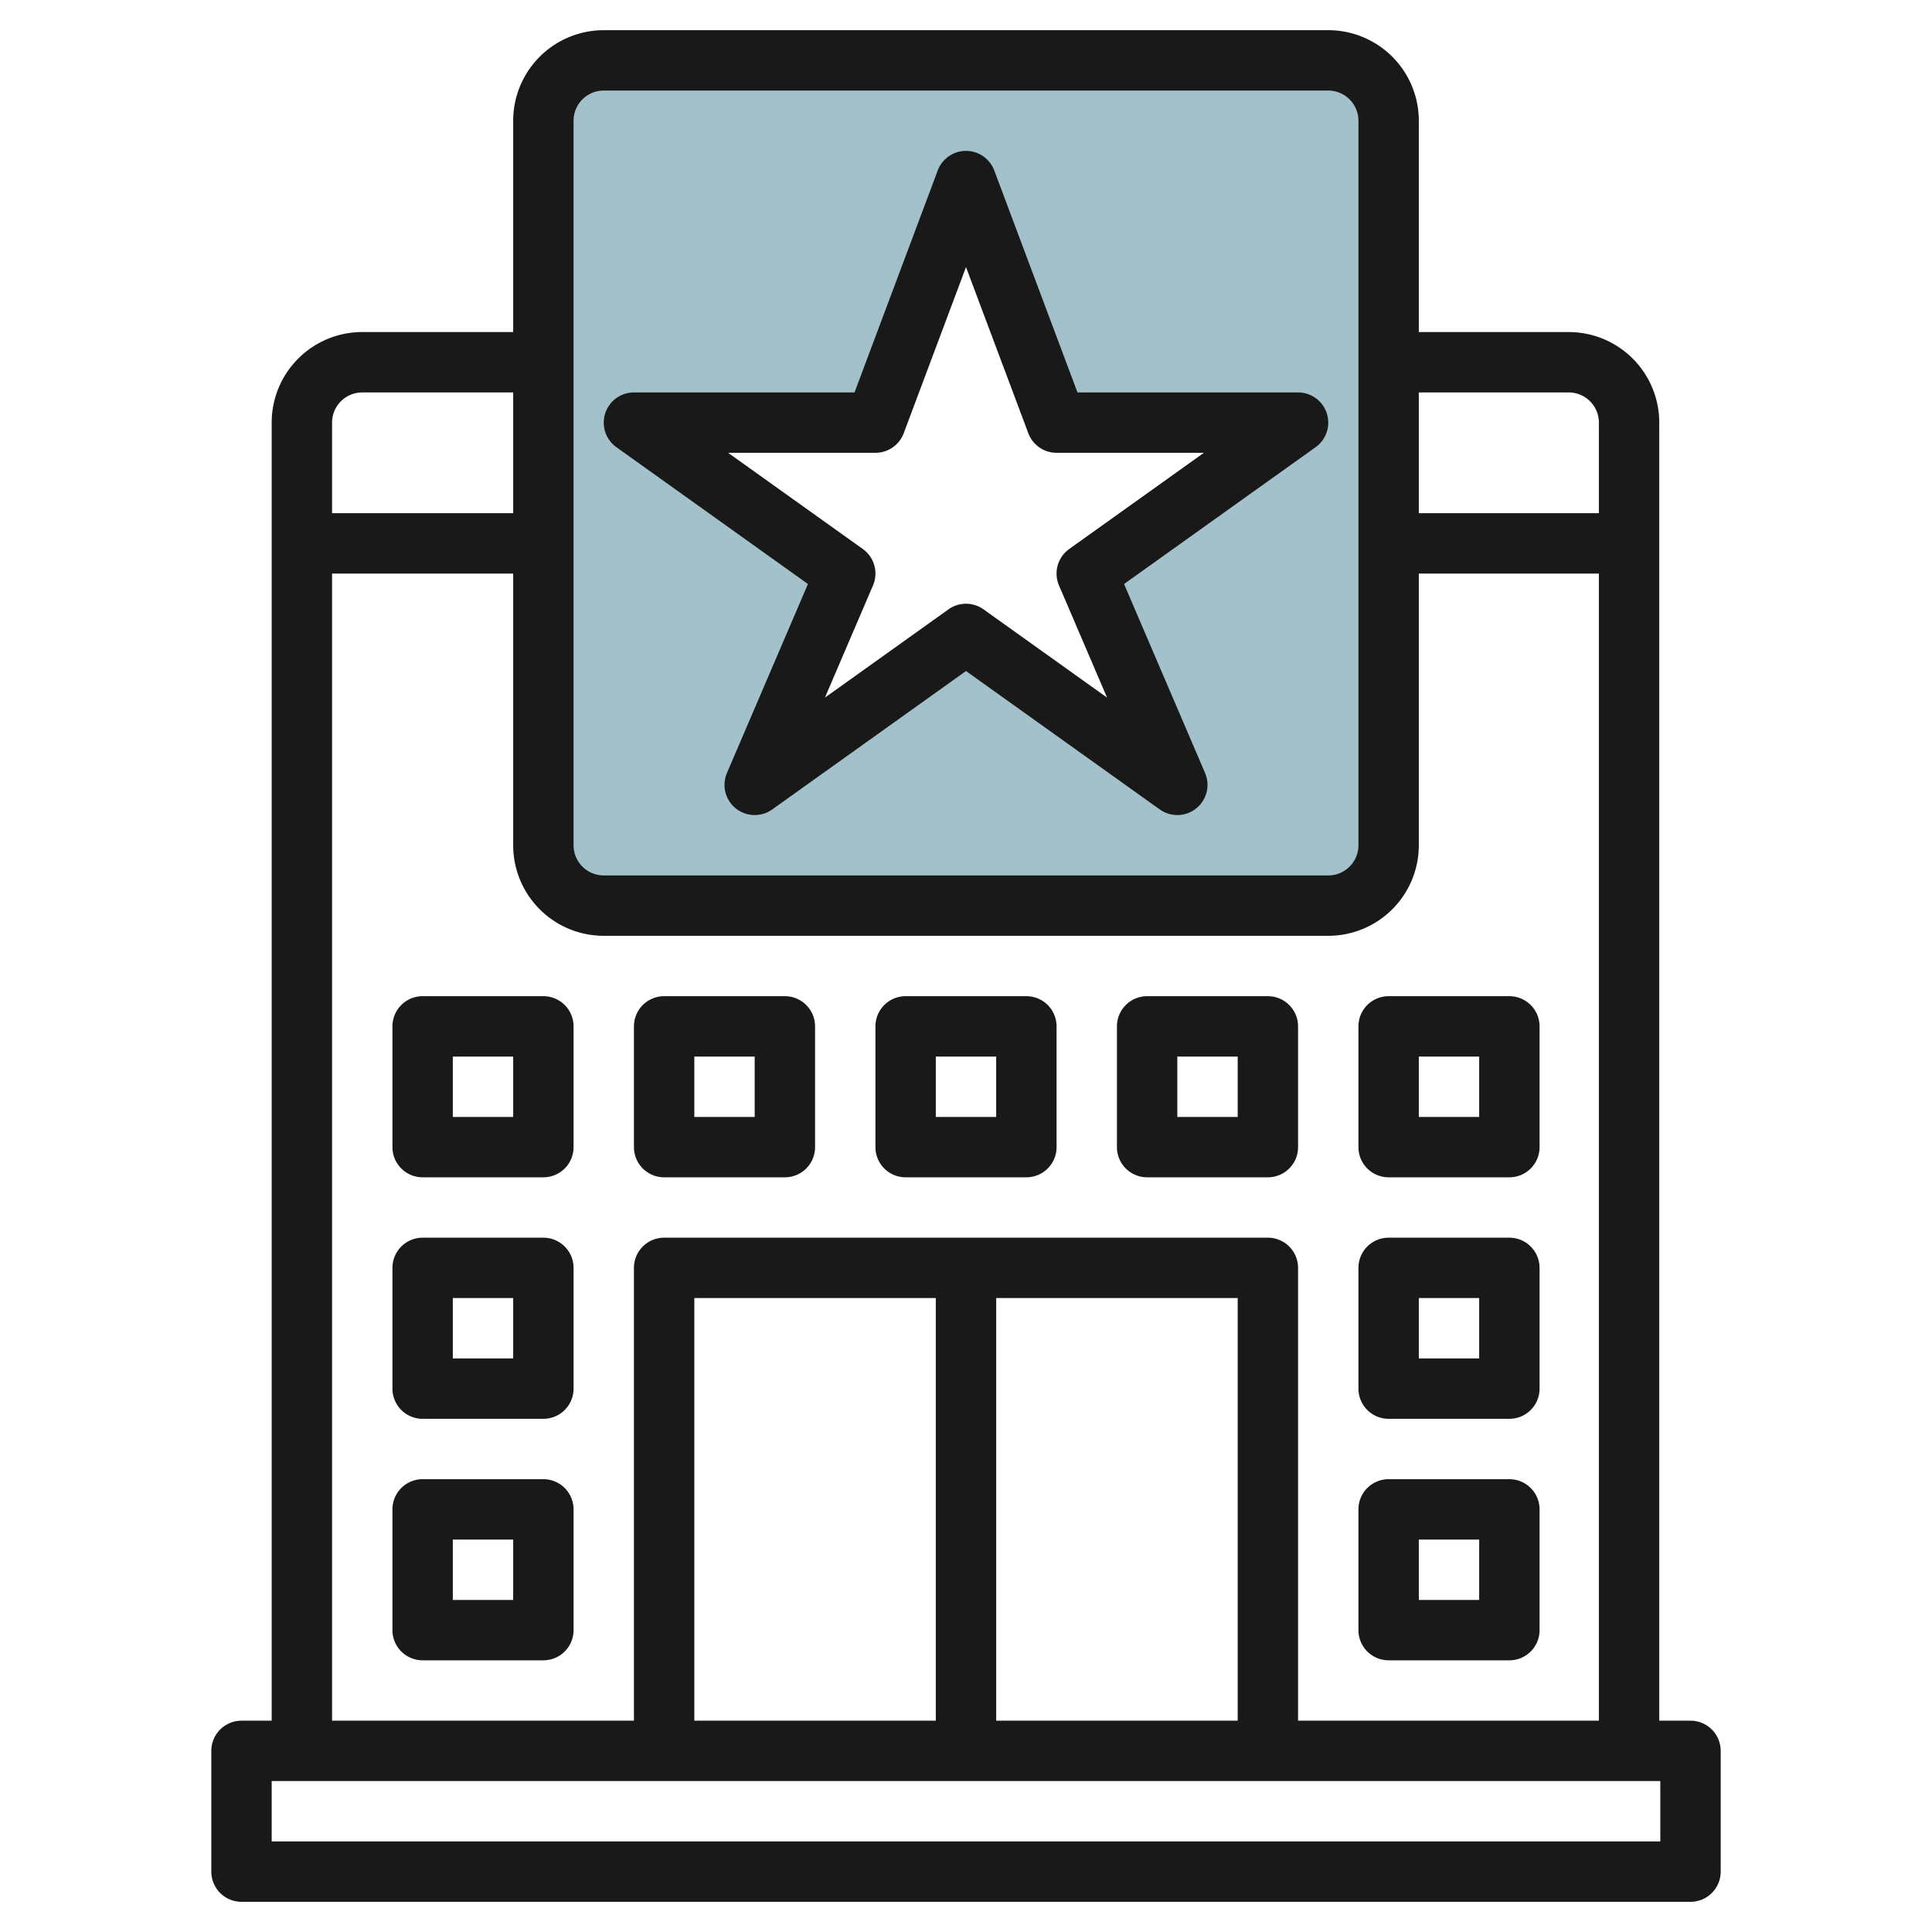
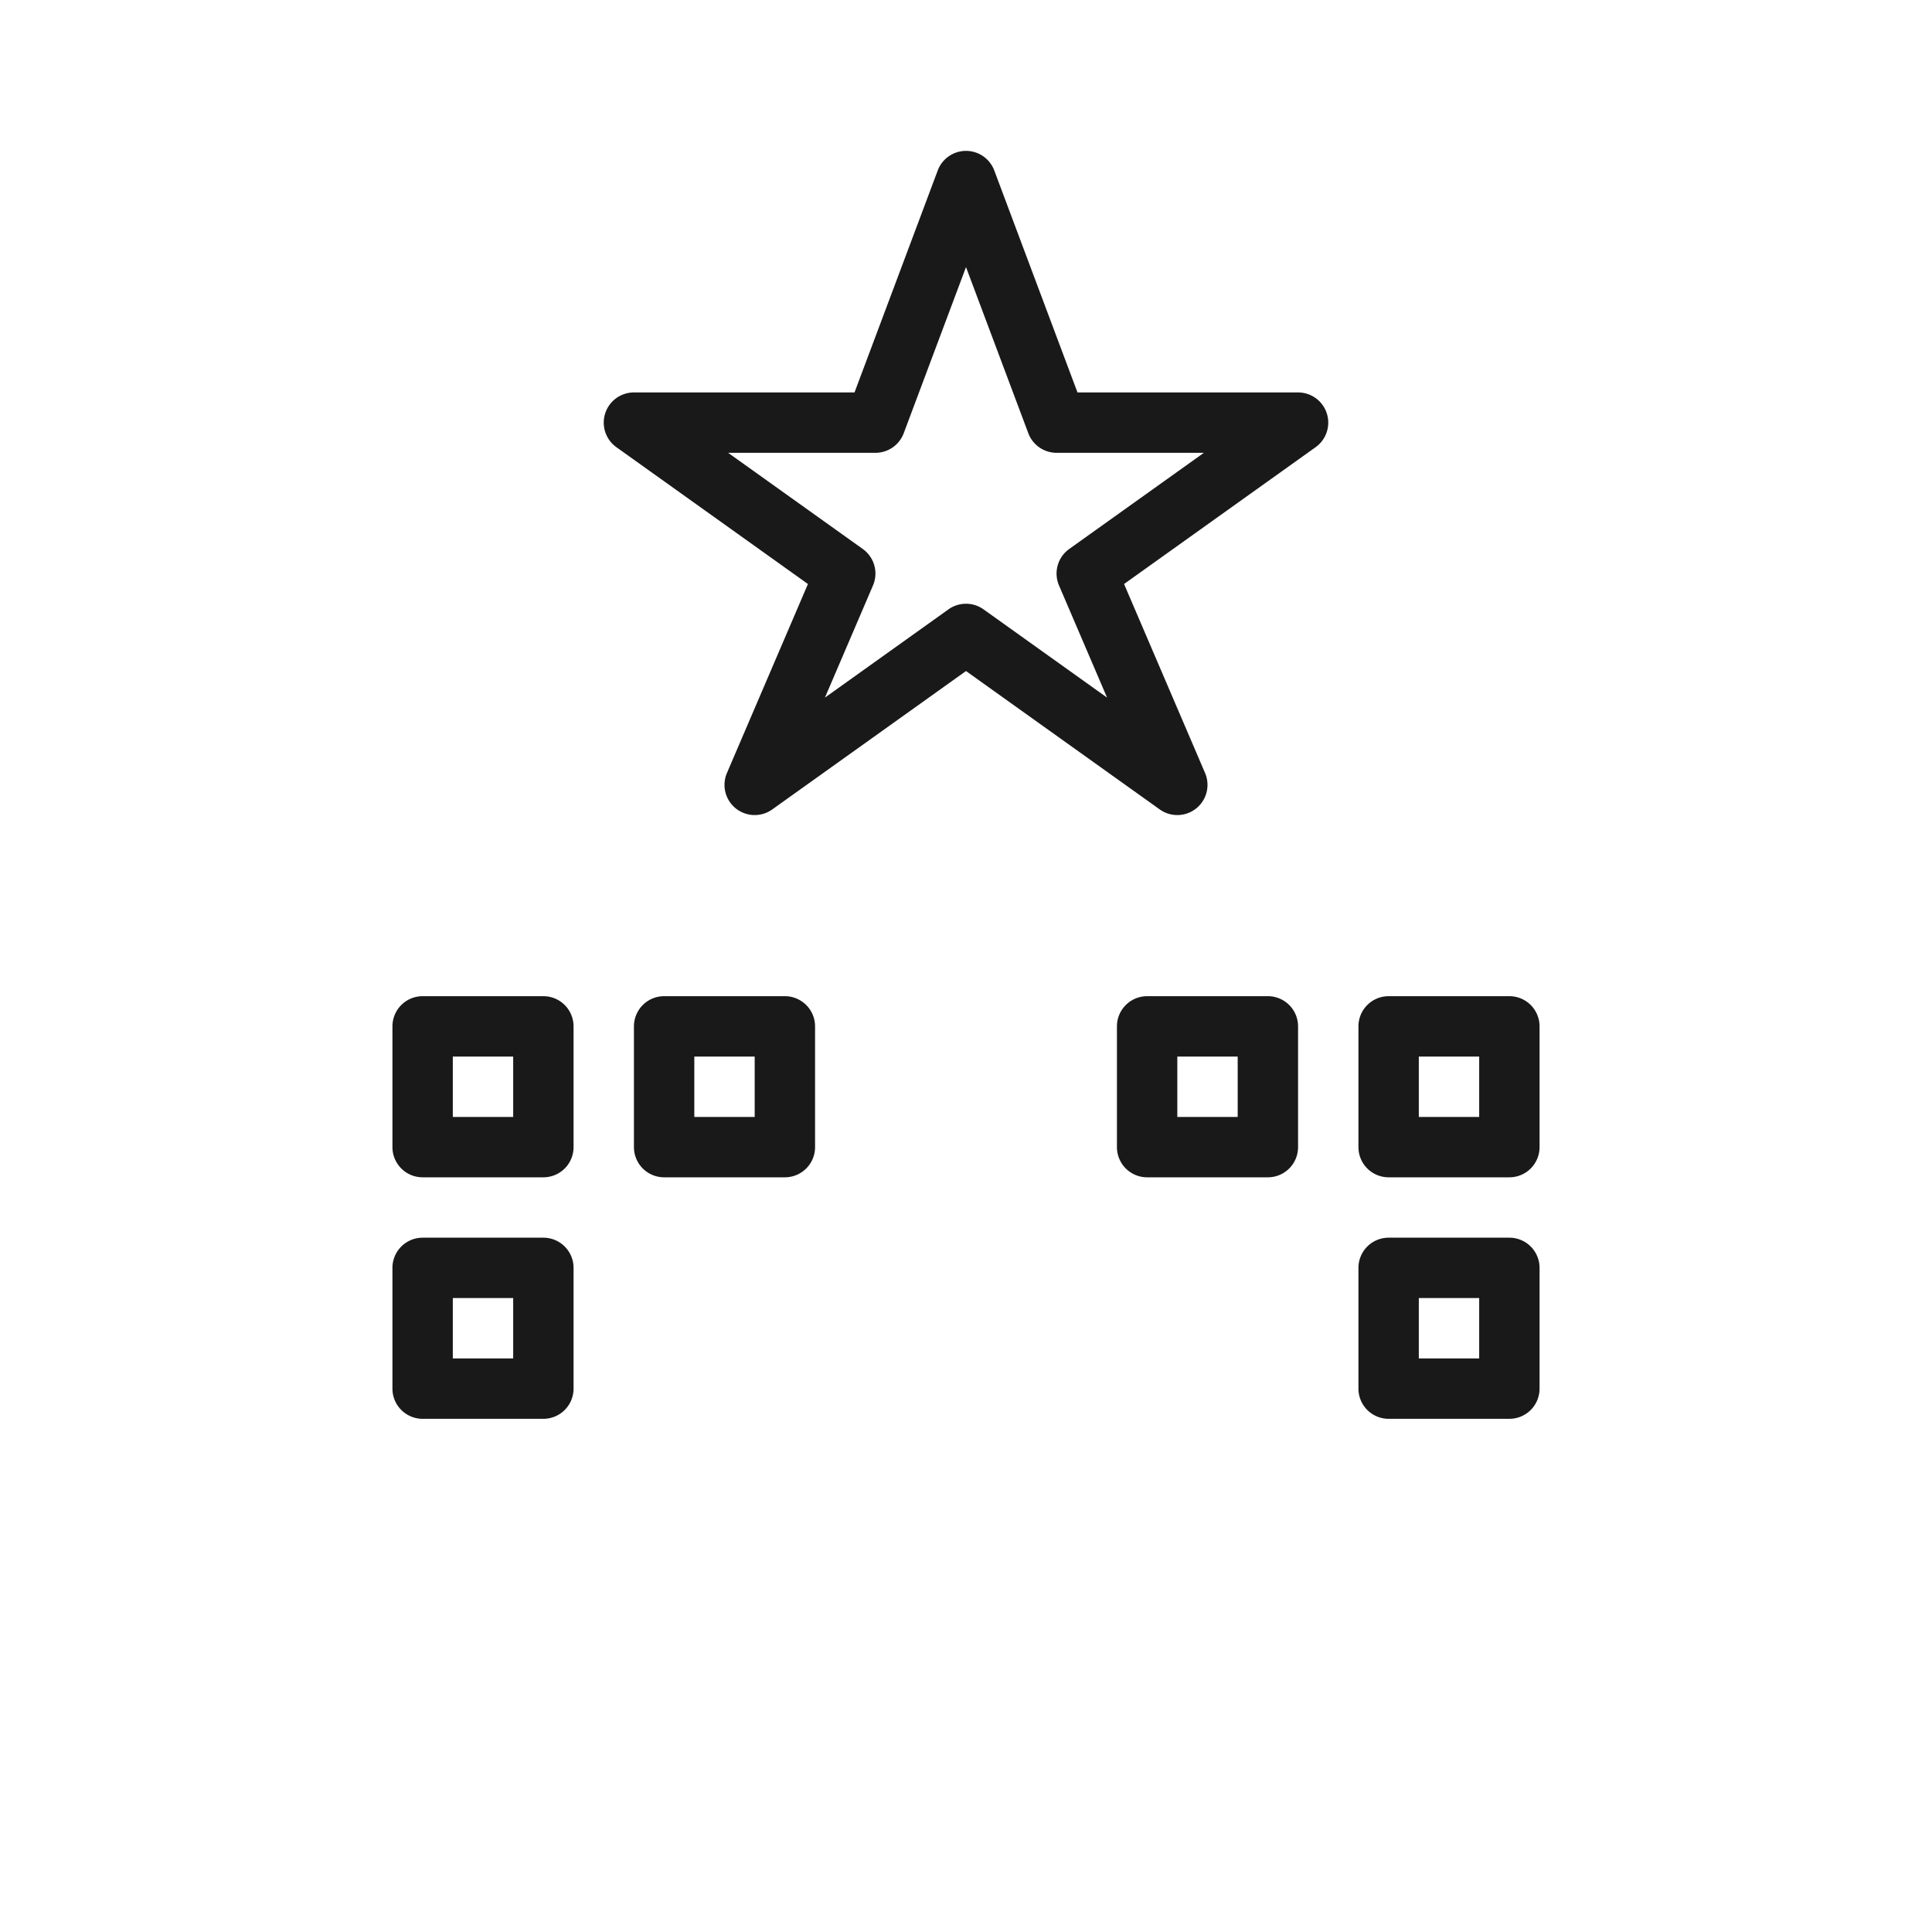
<svg xmlns="http://www.w3.org/2000/svg" height="512" viewBox="0 0 64 64" width="512">
  <g id="Layer_19" data-name="Layer 19">
-     <path d="m44 2h-24a2 2 0 0 0 -2 2v24a2 2 0 0 0 2 2h24a2 2 0 0 0 2-2v-24a2 2 0 0 0 -2-2zm-5 24-7-5-7 5 3-7-7-5h8l3-8 3 8h8l-7 5z" fill="#a3c1ca" />
    <g fill="#191919">
      <path d="m20.419 14.814 6.345 4.532-2.683 6.26a1 1 0 0 0 1.5 1.208l6.419-4.585 6.419 4.585a1 1 0 0 0 1.5-1.208l-2.683-6.26 6.345-4.532a1 1 0 0 0 -.581-1.814h-7.307l-2.756-7.351a1 1 0 0 0 -1.874 0l-2.756 7.351h-7.307a1 1 0 0 0 -.581 1.814zm8.581.186a1 1 0 0 0 .937-.649l2.063-5.503 2.063 5.5a1 1 0 0 0 .937.652h4.88l-4.461 3.186a1 1 0 0 0 -.338 1.208l1.592 3.715-4.092-2.923a1 1 0 0 0 -1.162 0l-4.092 2.923 1.592-3.715a1 1 0 0 0 -.338-1.208l-4.461-3.186z" />
-       <path d="m44 1h-24a3 3 0 0 0 -3 3v7h-5a3 3 0 0 0 -3 3v43h-1a1 1 0 0 0 -1 1v4a1 1 0 0 0 1 1h48a1 1 0 0 0 1-1v-4a1 1 0 0 0 -1-1h-1.035v-43a3 3 0 0 0 -3-3h-4.965v-7a3 3 0 0 0 -3-3zm-25 3a1 1 0 0 1 1-1h24a1 1 0 0 1 1 1v24a1 1 0 0 1 -1 1h-24a1 1 0 0 1 -1-1zm-7 9h5v4h-6v-3a1 1 0 0 1 1-1zm43 48h-46v-2h46zm-14-4h-8v-14h8zm-10 0h-8v-14h8zm12 0v-15a1 1 0 0 0 -1-1h-20a1 1 0 0 0 -1 1v15h-10v-38h6v9a3 3 0 0 0 3 3h24a3 3 0 0 0 3-3v-9h5.965v38zm8.965-44a1 1 0 0 1 1 1v3h-5.965v-4z" />
      <path d="m18 33h-4a1 1 0 0 0 -1 1v4a1 1 0 0 0 1 1h4a1 1 0 0 0 1-1v-4a1 1 0 0 0 -1-1zm-1 4h-2v-2h2z" />
      <path d="m18 41h-4a1 1 0 0 0 -1 1v4a1 1 0 0 0 1 1h4a1 1 0 0 0 1-1v-4a1 1 0 0 0 -1-1zm-1 4h-2v-2h2z" />
-       <path d="m18 49h-4a1 1 0 0 0 -1 1v4a1 1 0 0 0 1 1h4a1 1 0 0 0 1-1v-4a1 1 0 0 0 -1-1zm-1 4h-2v-2h2z" />
-       <path d="m50 49h-4a1 1 0 0 0 -1 1v4a1 1 0 0 0 1 1h4a1 1 0 0 0 1-1v-4a1 1 0 0 0 -1-1zm-1 4h-2v-2h2z" />
      <path d="m50 41h-4a1 1 0 0 0 -1 1v4a1 1 0 0 0 1 1h4a1 1 0 0 0 1-1v-4a1 1 0 0 0 -1-1zm-1 4h-2v-2h2z" />
      <path d="m26 33h-4a1 1 0 0 0 -1 1v4a1 1 0 0 0 1 1h4a1 1 0 0 0 1-1v-4a1 1 0 0 0 -1-1zm-1 4h-2v-2h2z" />
-       <path d="m34 33h-4a1 1 0 0 0 -1 1v4a1 1 0 0 0 1 1h4a1 1 0 0 0 1-1v-4a1 1 0 0 0 -1-1zm-1 4h-2v-2h2z" />
      <path d="m42 33h-4a1 1 0 0 0 -1 1v4a1 1 0 0 0 1 1h4a1 1 0 0 0 1-1v-4a1 1 0 0 0 -1-1zm-1 4h-2v-2h2z" />
      <path d="m50 33h-4a1 1 0 0 0 -1 1v4a1 1 0 0 0 1 1h4a1 1 0 0 0 1-1v-4a1 1 0 0 0 -1-1zm-1 4h-2v-2h2z" />
    </g>
  </g>
</svg>